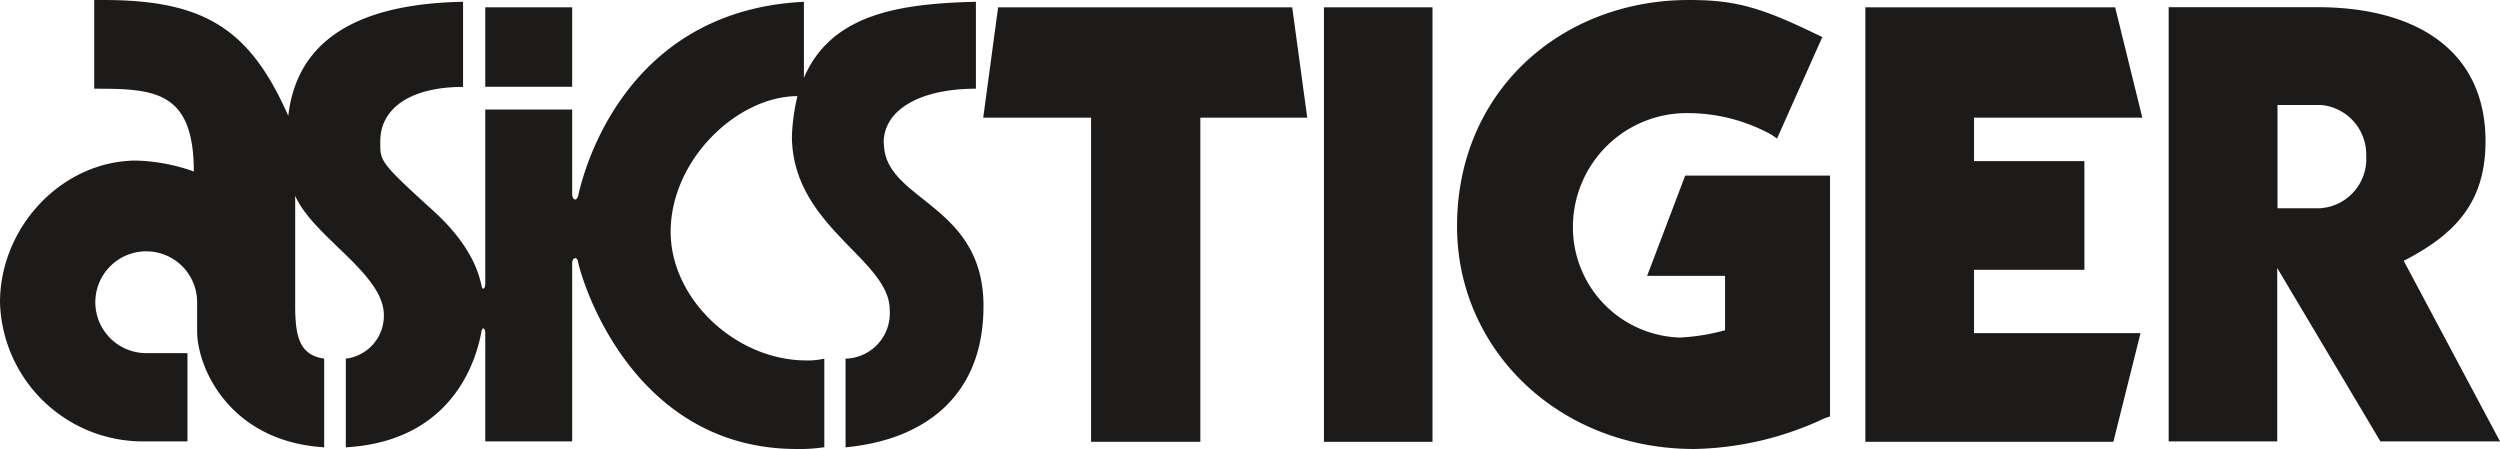
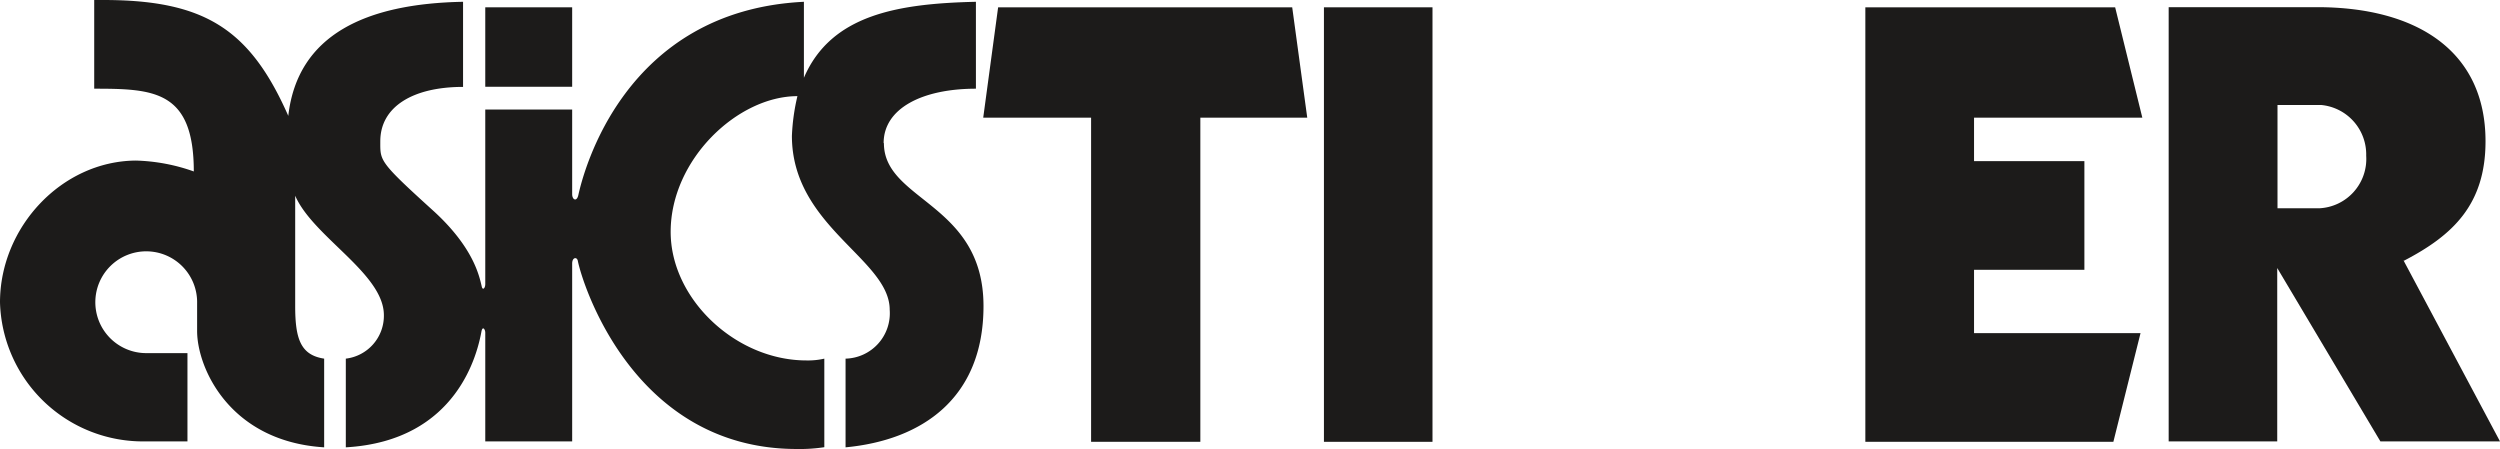
<svg xmlns="http://www.w3.org/2000/svg" id="Layer_1" data-name="Layer 1" viewBox="0 0 181.24 32.55">
  <defs>
    <style>.cls-1{fill:#1c1b1a;fill-rule:evenodd;}</style>
  </defs>
  <title>Asics_Tiger</title>
  <polygon class="cls-1" points="95.98 32.03 103.85 32.03 103.85 0.53 95.98 0.53 95.98 32.03 95.98 32.03 95.98 32.03" />
-   <path class="cls-1" d="M119.41,20h5.65v3.94h0a14.84,14.84,0,0,1-3.28.53,8,8,0,0,1-7.75-8,8.26,8.26,0,0,1,8.4-8.27,12.57,12.57,0,0,1,6,1.57h0l.4.27,3.28-7.35h0C127.68.52,125.85,0,122.43,0c-9.19,0-16.8,6.56-16.8,16.41,0,8.92,7.35,16.14,17.2,16.14a23.12,23.12,0,0,0,9.45-2.23h0l.39-.13V12.73h-10.5L119.41,20Z" />
  <polygon class="cls-1" points="72.36 0.53 71.28 8.53 79.1 8.53 79.1 32.03 87.02 32.03 87.02 8.53 94.77 8.53 93.68 0.53 72.36 0.53 72.36 0.53 72.36 0.53" />
  <polygon class="cls-1" points="155.31 8.53 153.34 0.53 135.23 0.53 135.23 32.03 153.21 32.03 155.18 24.15 143.11 24.15 143.11 19.56 151.11 19.56 151.11 11.68 143.11 11.68 143.11 8.53 155.31 8.53 155.31 8.53 155.31 8.53" />
  <polygon class="cls-1" points="41.48 6.29 41.48 0.53 35.18 0.53 35.18 6.29 41.48 6.29 41.48 6.29 41.48 6.29" />
  <path class="cls-1" d="M64.06,10.37c0-2.49,2.76-3.94,6.69-3.94h0V.13h0c-5.64.13-10.5.92-12.47,5.51h0V.13h0c-13.08.64-16,12.42-16.35,14-.11.52-.45.37-.45-.06h0V7.94h-6.3V20.59h0c0,.32-.2.49-.26.16-.17-.7-.56-2.75-3.42-5.39-4.06-3.68-3.93-3.68-3.93-5.12,0-2.5,2.36-3.94,6-3.94h0V.13h0c-7,.13-12,2.36-12.67,8.27C18.12,2.1,14.83,0,7.48,0H6.83V6.43h0c4.33,0,7.22.13,7.22,6a13.56,13.56,0,0,0-4.2-.79C4.46,11.68,0,16.48,0,21.92A10.37,10.37,0,0,0,10.5,32h0l3.09,0v-6.4h-3A3.69,3.69,0,1,1,14.29,22h0v2h0c0,2.64,2.33,8,9.21,8.43h0V26h0c-1.71-.26-2.1-1.44-2.1-3.81h0v-8h0c1.31,3,6.43,5.64,6.43,8.66A3.13,3.13,0,0,1,25.07,26h0v6.43h0c8.19-.47,9.57-7,9.83-8.38.08-.45.28-.18.28.07h0V32h6.3V19.11h0c0-.47.35-.5.41-.2.3,1.56,4,13.64,15.87,13.64a11.71,11.71,0,0,0,2-.13h0V26h0a5.3,5.3,0,0,1-1.3.13c-5.12,0-9.84-4.46-9.84-9.32,0-5.25,4.86-9.84,9.19-9.84a15,15,0,0,0-.4,2.88c0,6.57,7.09,8.93,7.09,12.61A3.29,3.29,0,0,1,61.3,26h0v6.43h0c5.52-.52,10-3.54,10-10.24,0-7.48-7.22-7.61-7.22-11.81Z" />
  <path class="cls-1" d="M174.28,18.9c3.54-1.84,5.91-4.07,5.91-8.66,0-6.56-5-9.72-12.21-9.72H157.22V32h7.87V19.43L172.57,32h8.67l-7-13.13Zm-6.17-3.8h-3V7.61h3.15a3.6,3.6,0,0,1,3.28,3.68,3.58,3.58,0,0,1-3.41,3.81Z" />
</svg>